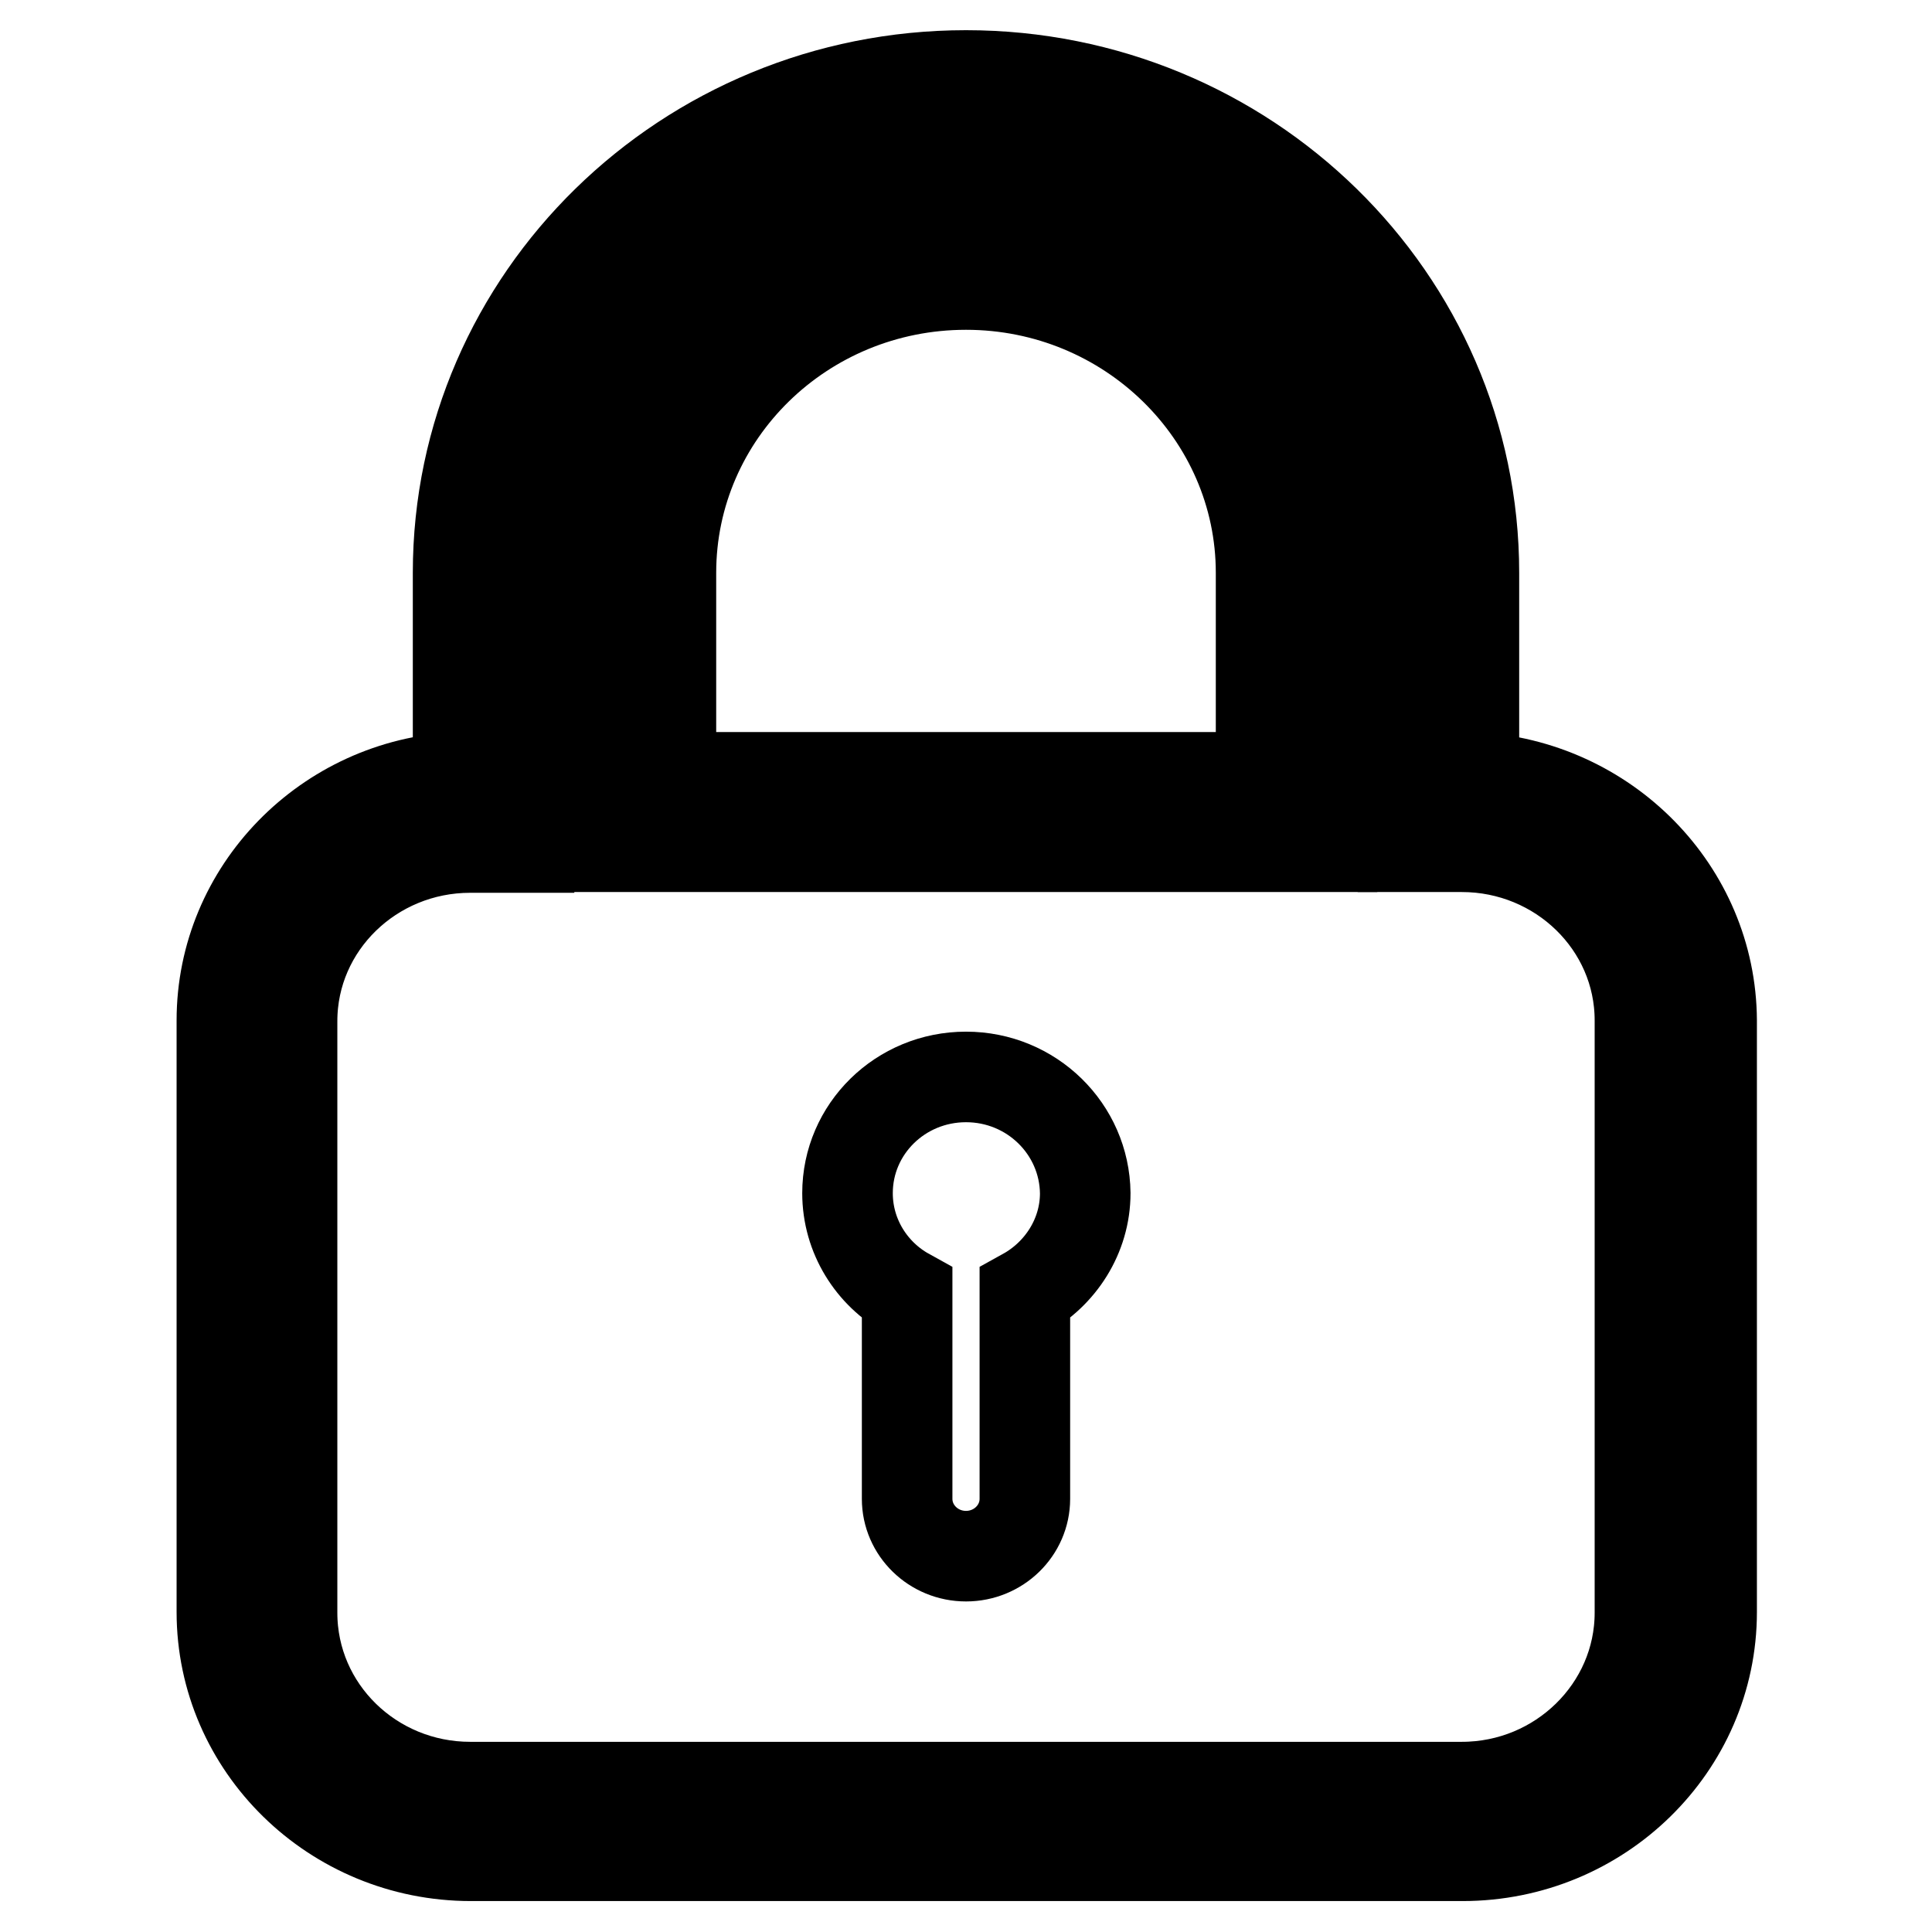
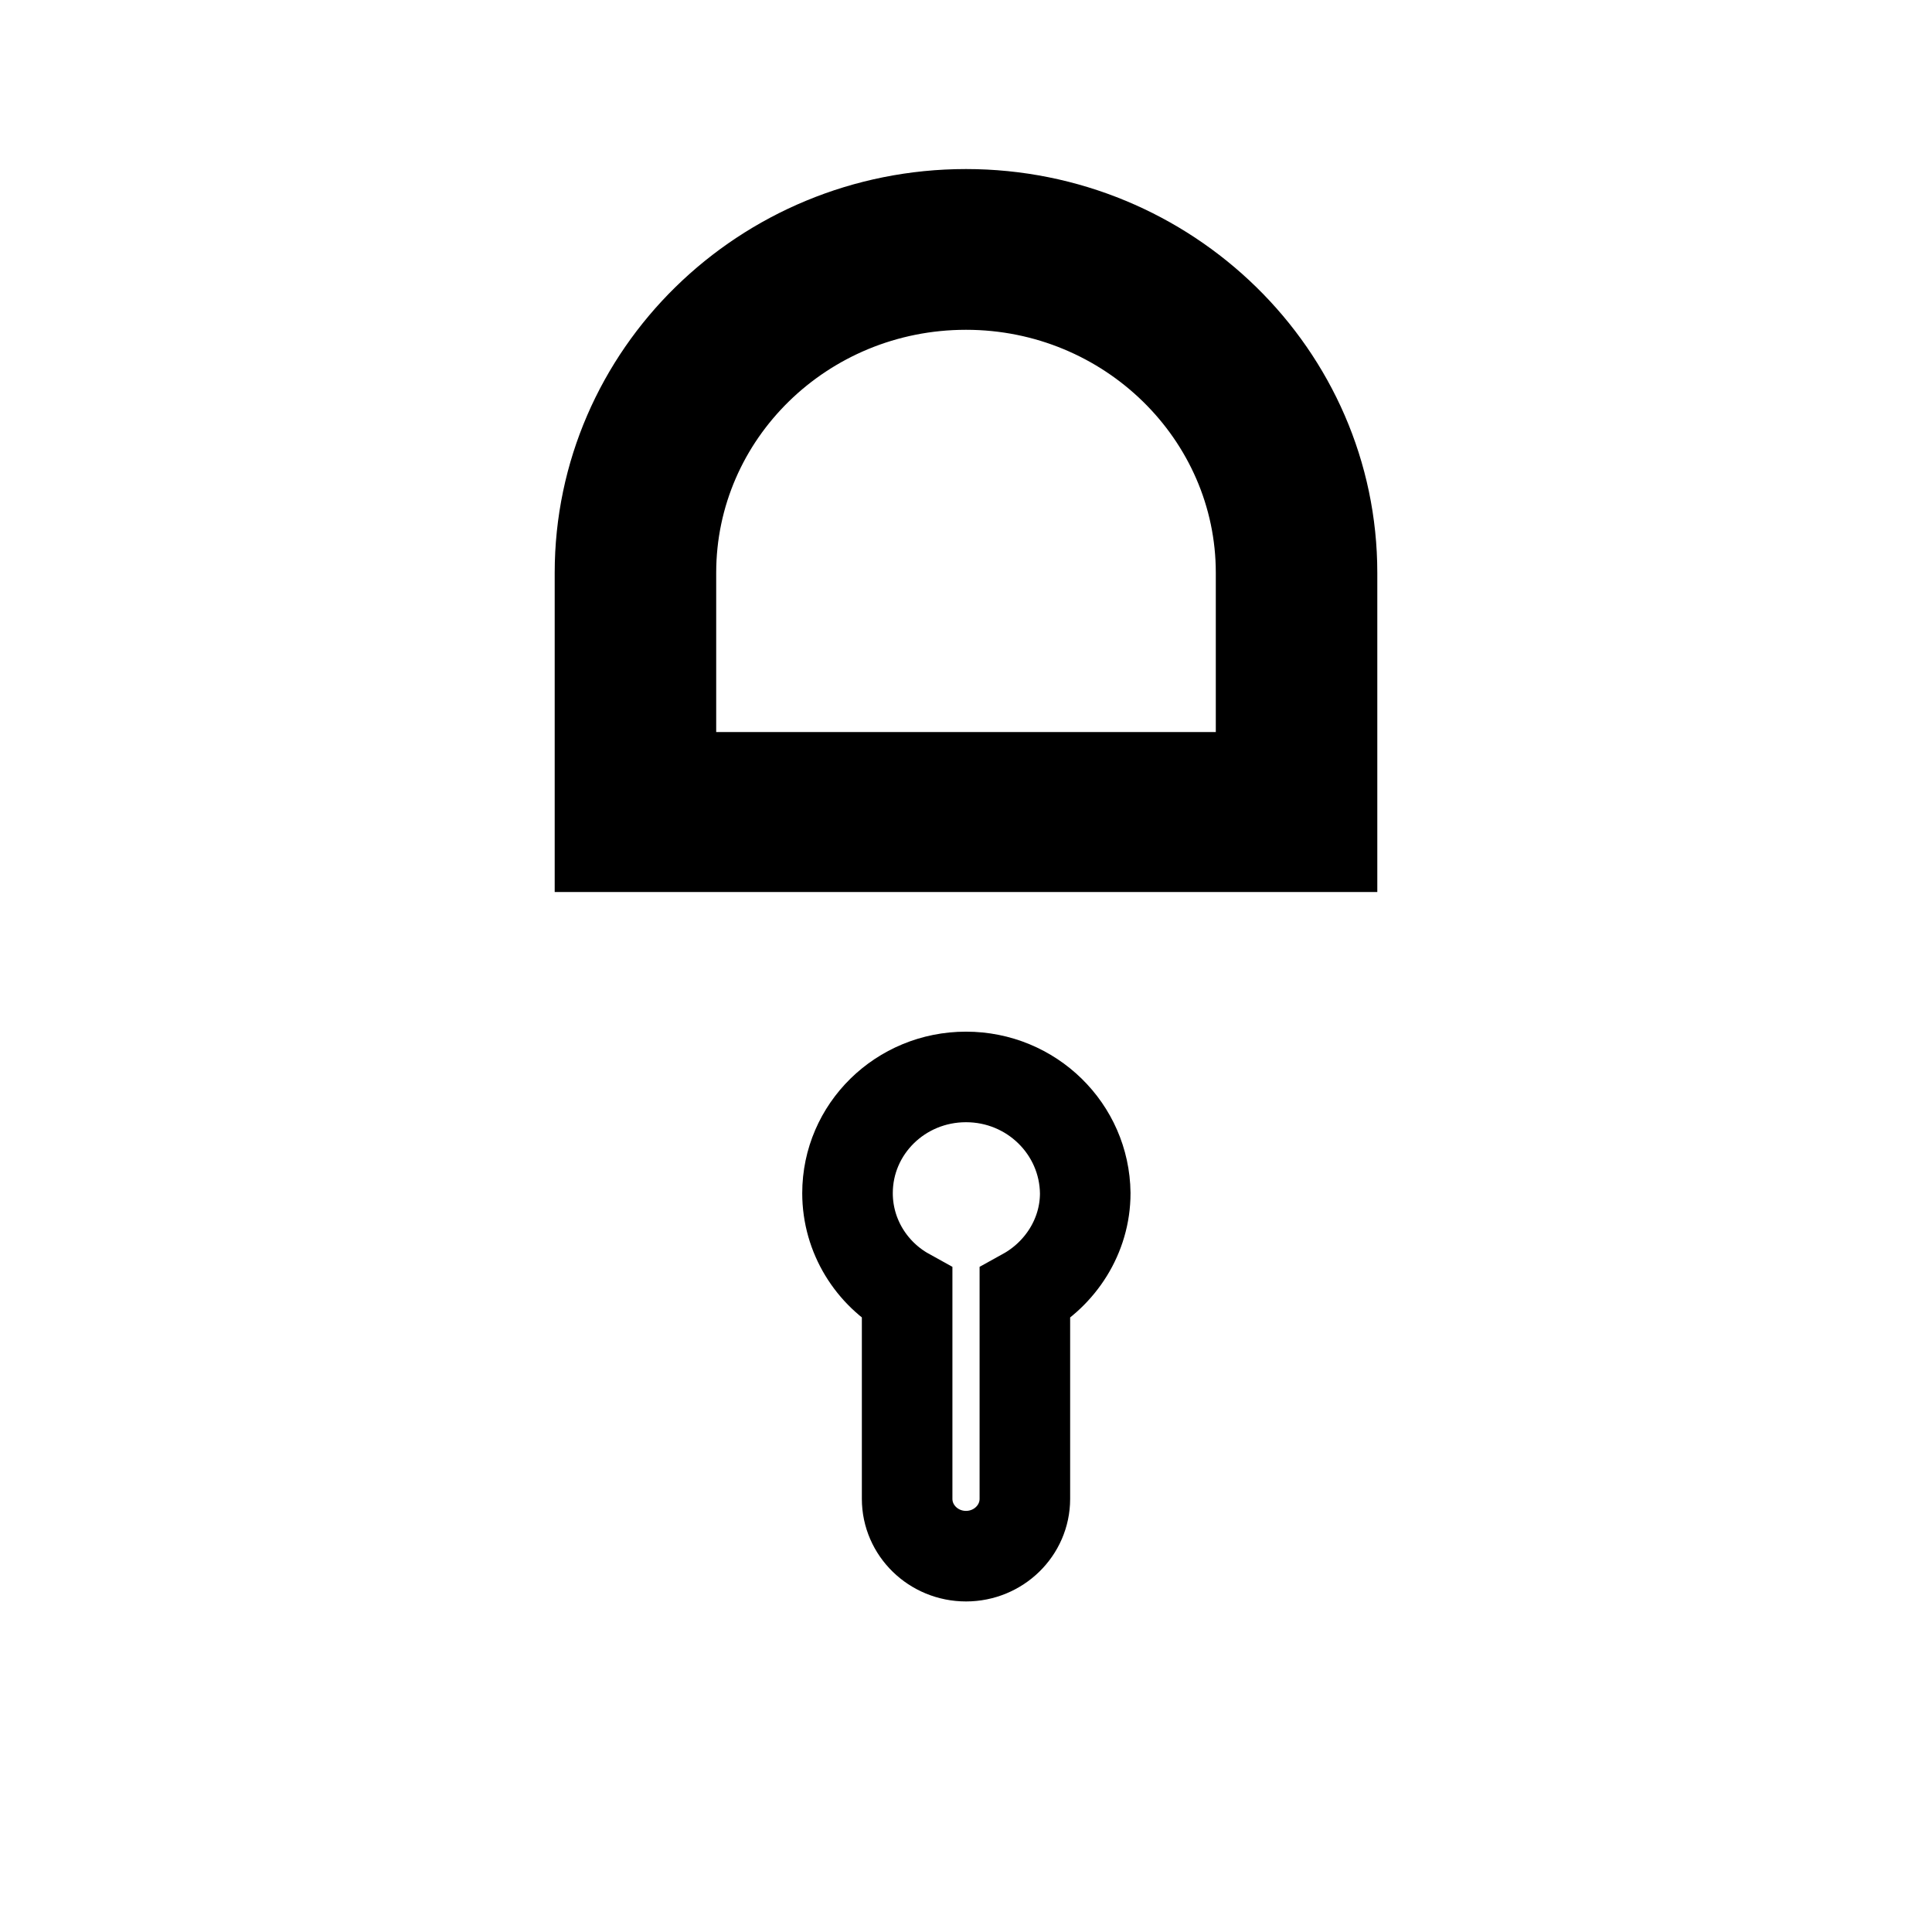
<svg xmlns="http://www.w3.org/2000/svg" version="1.1" x="0px" y="0px" viewBox="0 0 256 256" enable-background="new 0 0 256 256" xml:space="preserve">
  <g>
    <g>
-       <path stroke-width="12" fill-opacity="0" stroke="#000000" d="M128,142.7c-8.7,0-15.7,6.9-15.7,15.4c0,5.7,3.2,10.7,7.9,13.3v27.2c0,4.2,3.5,7.6,7.8,7.6c4.3,0,7.8-3.4,7.8-7.6v-27.2c4.7-2.6,8-7.6,8-13.3C143.7,149.6,136.7,142.7,128,142.7z" />
+       <path stroke-width="12" fill-opacity="0" stroke="#000000" d="M128,142.7c-8.7,0-15.7,6.9-15.7,15.4c0,5.7,3.2,10.7,7.9,13.3v27.2c0,4.2,3.5,7.6,7.8,7.6c4.3,0,7.8-3.4,7.8-7.6v-27.2c4.7-2.6,8-7.6,8-13.3C143.7,149.6,136.7,142.7,128,142.7" />
      <path stroke-width="12" fill-opacity="0" stroke="#000000" d="M128,28.4c-26.8,0-48.5,21.3-48.5,47.5v36.3h97V75.9C176.5,49.7,154.7,28.4,128,28.4z M167.1,103H88.9V75.9c0-21.1,17.5-38.2,39.1-38.2c21.6,0,39.1,17.2,39.1,38.2V103z" />
-       <path stroke-width="12" fill-opacity="0" stroke="#000000" d="M195.3,103V75.9c0-36.4-30.2-65.9-67.3-65.9c-37.1,0-67.3,29.5-67.3,65.9V103c-17.4,0.8-31.3,15-31.3,32.2v78.4c0,17.8,14.8,32.3,33,32.3h131.4c18.2,0,33-14.5,33-32.3v-78.4C226.7,118,212.8,103.9,195.3,103z M217.3,213.7c0,12.7-10.6,23.1-23.6,23.1H62.3c-13,0-23.6-10.3-23.6-23.1v-78.4c0-12.7,10.6-23,23.6-23h7.8V75.9c0-31.3,26-56.7,57.9-56.7c32,0,57.9,25.4,57.9,56.7v36.3h7.8c13,0,23.6,10.3,23.6,23V213.7L217.3,213.7z" />
    </g>
  </g>
</svg>